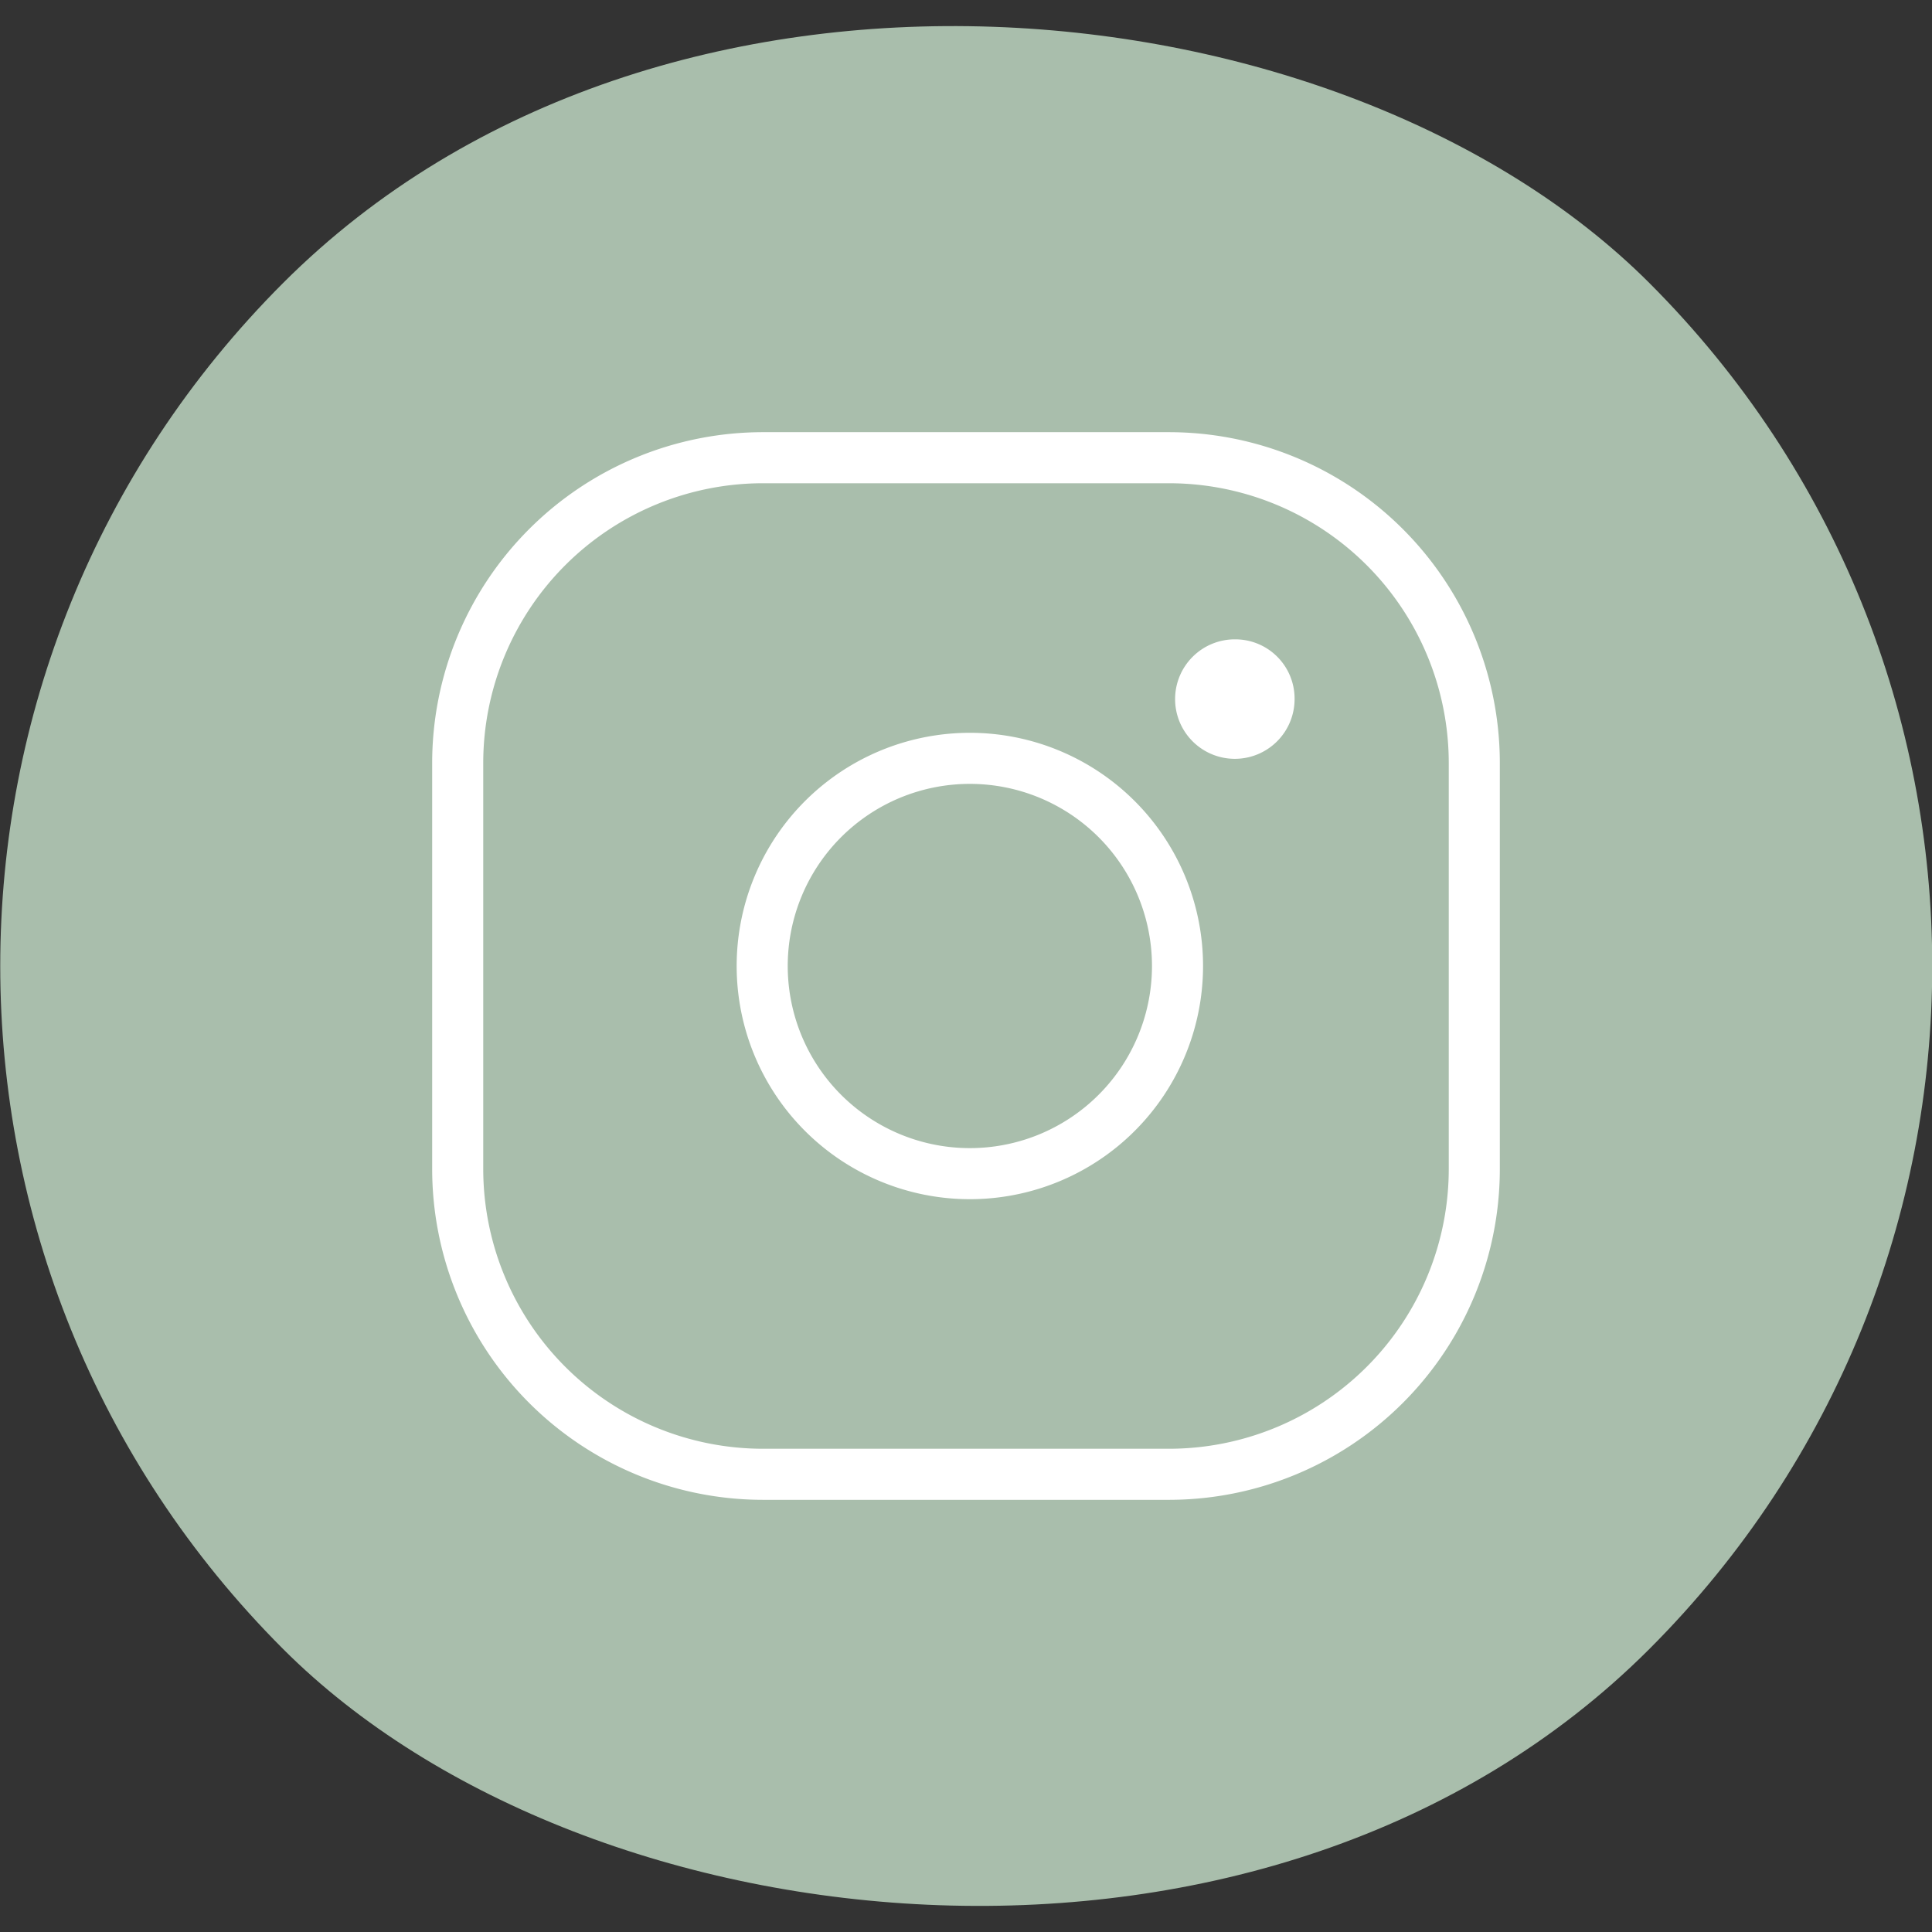
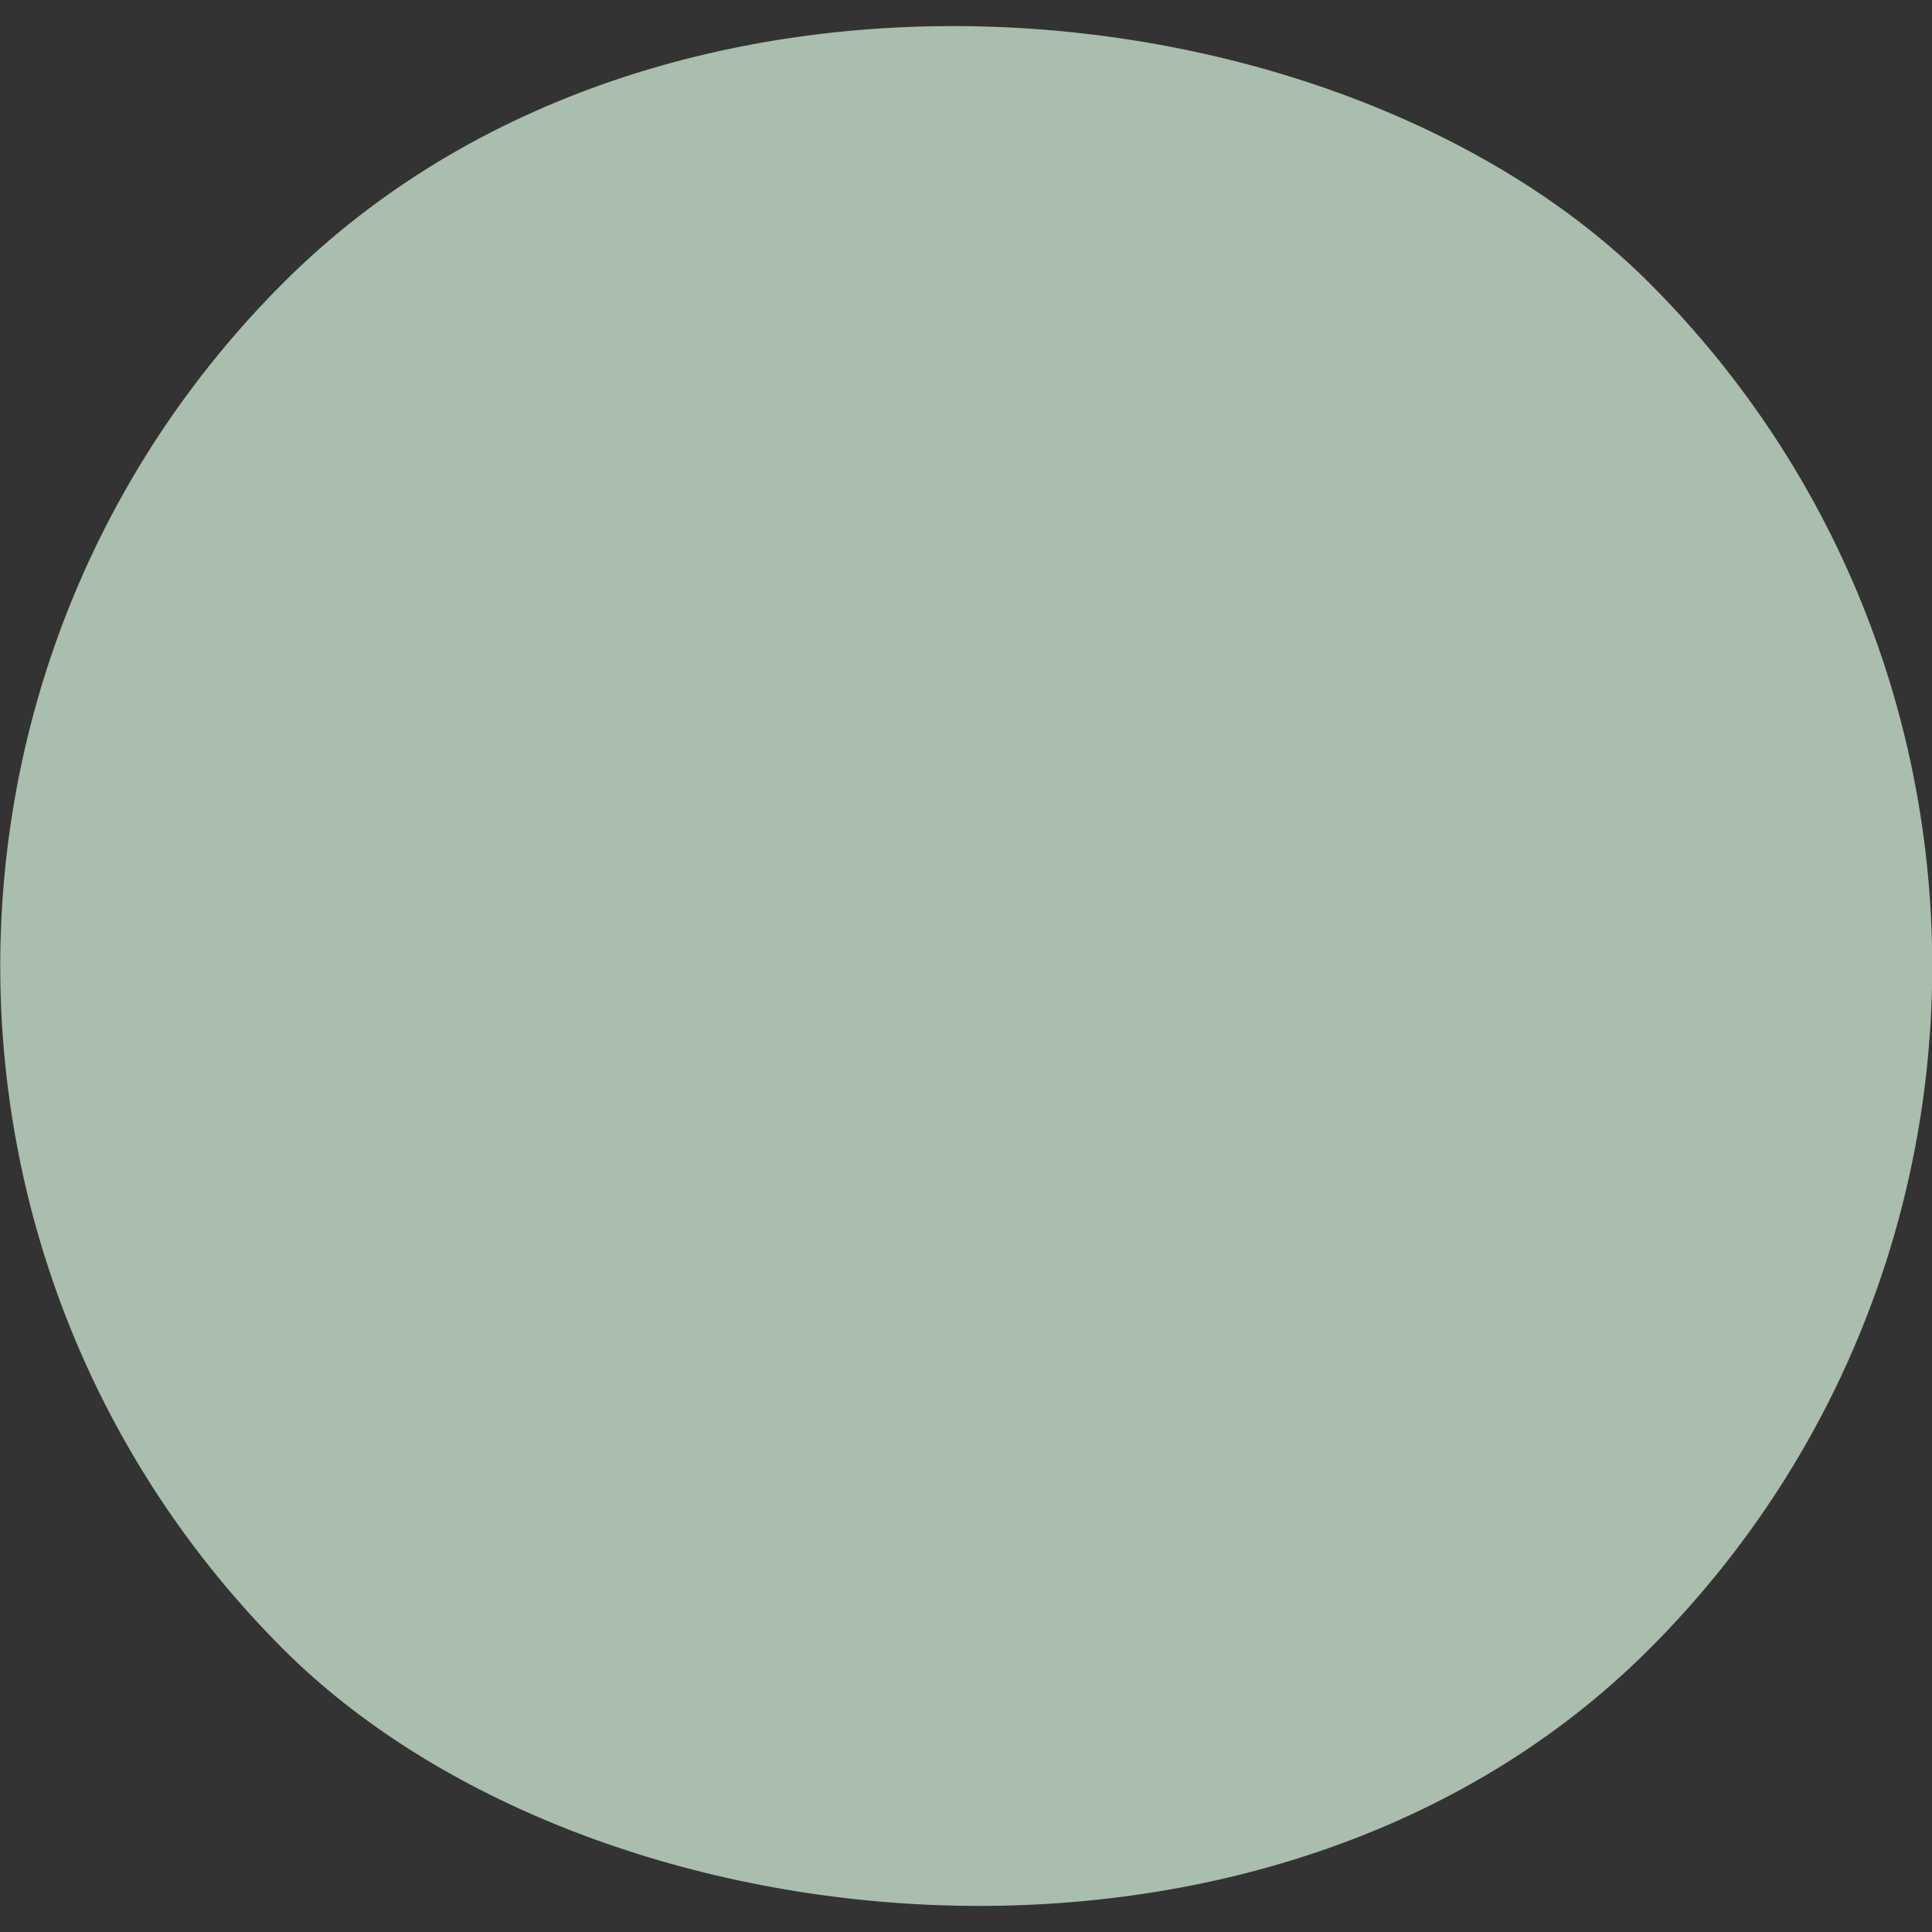
<svg xmlns="http://www.w3.org/2000/svg" viewBox="0 0 40.1 40.1">
  <rect x="0" y="0" width="40.1" height="40.1" fill="#333333" stroke="none" />
  <defs>
    <style>.cls-1{fill:#a9beac;}.cls-2{fill:#fff;}.cls-3{fill:none;stroke:#fff;stroke-miterlimit:10;stroke-width:1.06px;}</style>
  </defs>
  <g id="Capa_2" data-name="Capa 2">
    <g id="Capa_1-2" data-name="Capa 1">
      <rect class="cls-1" width="40.1" height="40.1" rx="20.05" transform="translate(-8.3 20.05) rotate(-45)" />
-       <path class="cls-2" d="M25.64,13.27a1.24,1.24,0,1,0,1.23,1.23A1.23,1.23,0,0,0,25.64,13.27Z" />
-       <path class="cls-3" d="M20.14,15.74a4.31,4.31,0,1,0,4.3,4.31A4.31,4.31,0,0,0,20.14,15.74Z" />
-       <path class="cls-3" d="M24.26,30.6H15.84A6.34,6.34,0,0,1,9.5,24.26V15.84A6.34,6.34,0,0,1,15.84,9.5h8.42a6.34,6.34,0,0,1,6.34,6.34v8.42A6.34,6.34,0,0,1,24.26,30.6Z" />
    </g>
  </g>
</svg>